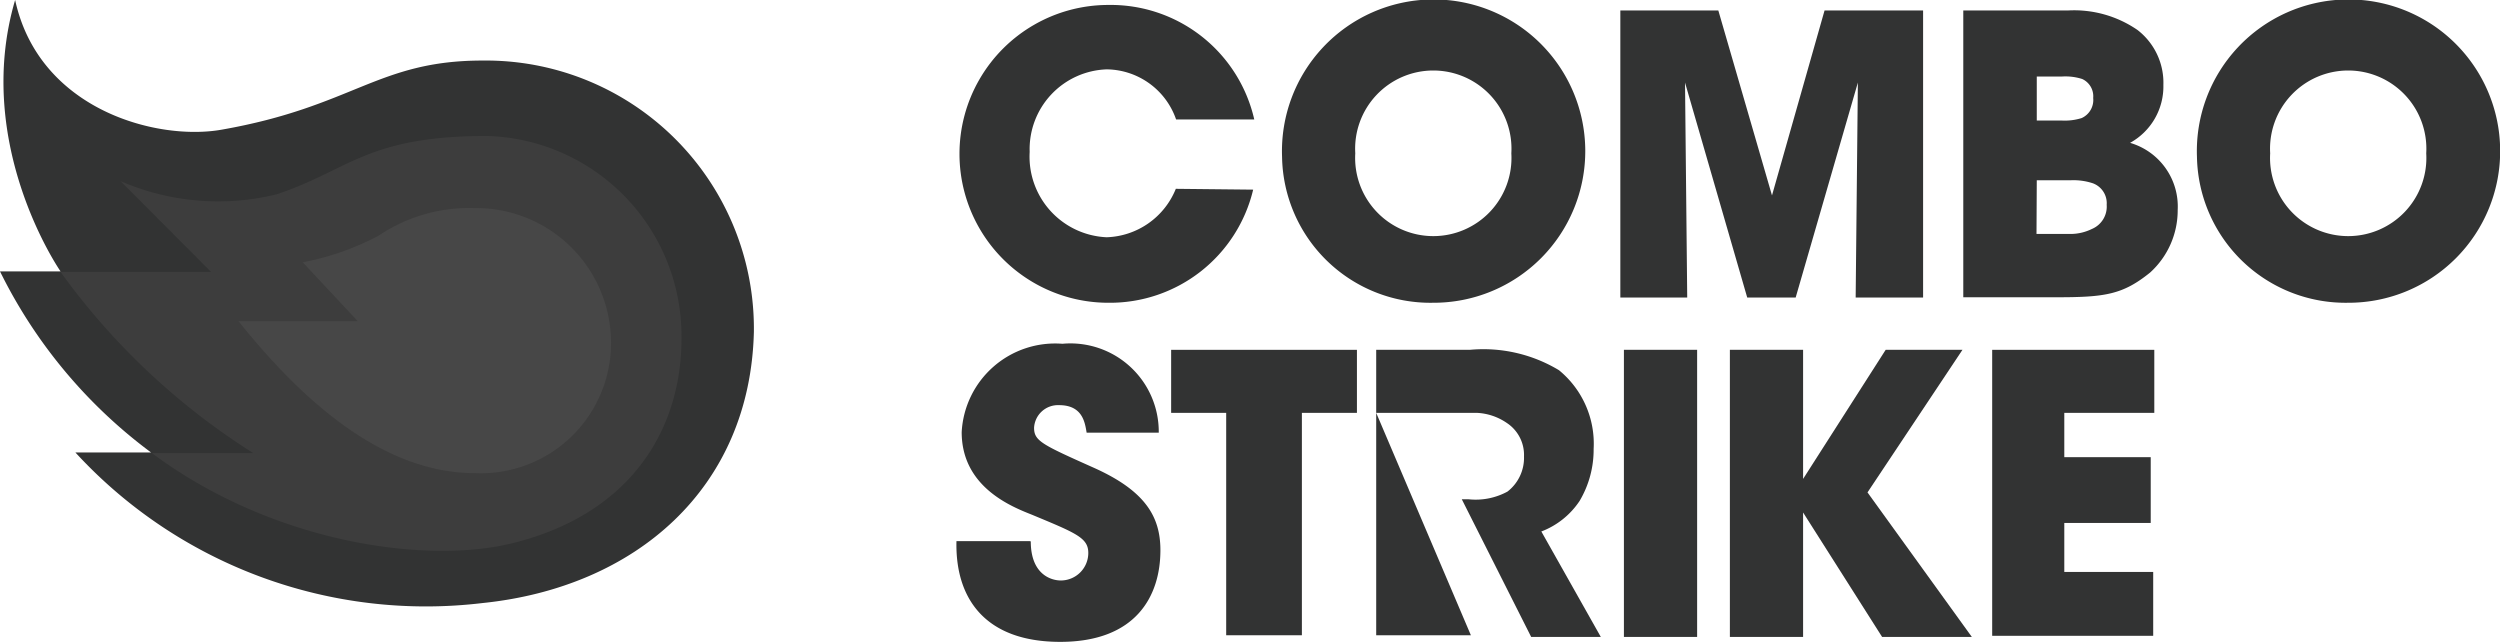
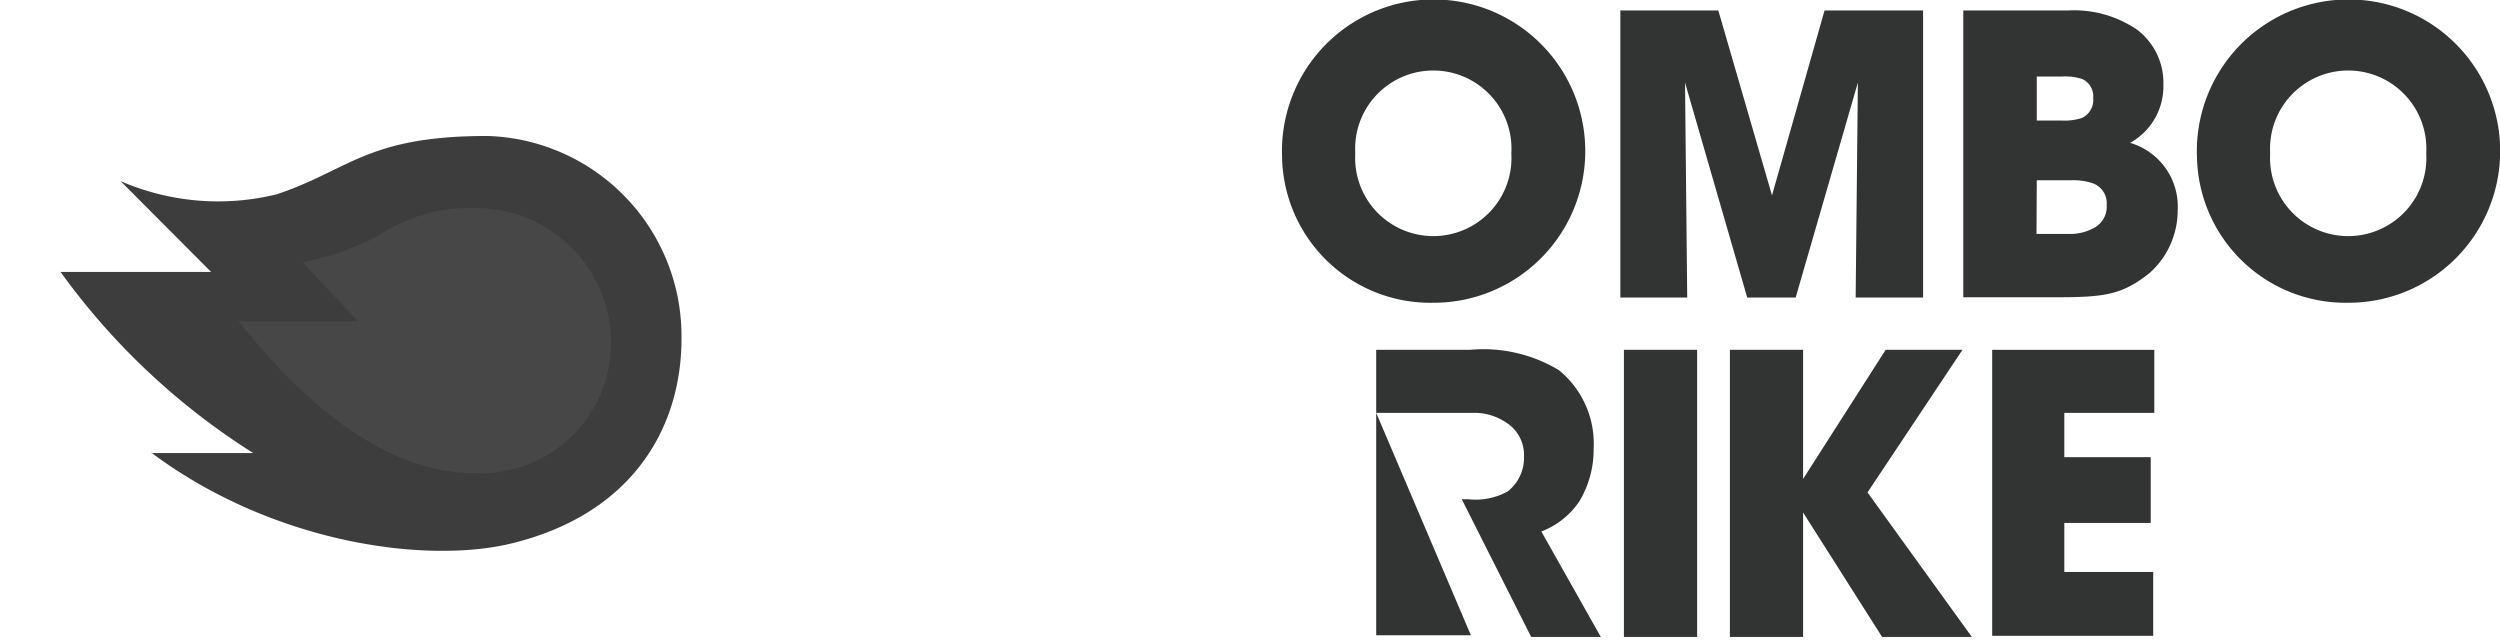
<svg xmlns="http://www.w3.org/2000/svg" id="_3ce454c0-2249-455f-9977-ecd8534ed941" data-name="3ce454c0-2249-455f-9977-ecd8534ed941" viewBox="0 0 90.83 23.31">
  <defs>
    <style>.cls-1{fill:#323333;}.cls-2{fill:#3d3d3d;}.cls-3{fill:#474747;}</style>
  </defs>
-   <path class="cls-1" d="M45.53,6.89A5.35,5.35,0,0,1,40.27,11a5.41,5.41,0,1,1,0-10.82,5.35,5.35,0,0,1,5.3,4.16H42.73a2.7,2.7,0,0,0-2.52-1.82,2.9,2.9,0,0,0-2.8,3,2.93,2.93,0,0,0,2.8,3.1,2.81,2.81,0,0,0,2.51-1.76Z" />
  <path class="cls-1" d="M46.58,5.7A5.51,5.51,0,1,1,52.06,11a5.39,5.39,0,0,1-5.48-5.3Zm2.66-.13a2.84,2.84,0,1,0,5.67,0,2.84,2.84,0,1,0-5.67,0Z" />
  <path class="cls-1" d="M58.87,10.79V.38h3.56L64.38,7.1,66.29.38h3.58V10.81H67.42L67.5,3l-2.26,7.81H63.48L61.22,3l.08,7.81H58.87Z" />
  <path class="cls-1" d="M71.31.38h3.83a4.06,4.06,0,0,1,2.52.71,2.42,2.42,0,0,1,.94,2,2.34,2.34,0,0,1-1.21,2.1,2.41,2.41,0,0,1,1.73,2.44,3.05,3.05,0,0,1-1,2.27c-1,.81-1.65.9-3.41.9H71.33V.38Zm2.68,4h.93a2.06,2.06,0,0,0,.71-.09.72.72,0,0,0,.42-.73.69.69,0,0,0-.4-.69,2,2,0,0,0-.73-.09H74v1.6Zm0,4.12h1.26A1.76,1.76,0,0,0,76,8.32a.88.88,0,0,0,.54-.88.77.77,0,0,0-.5-.78,2.24,2.24,0,0,0-.82-.11H74Z" />
  <path class="cls-1" d="M79.82,5.7A5.51,5.51,0,1,1,85.3,11a5.4,5.4,0,0,1-5.48-5.3Zm2.66-.13a2.84,2.84,0,1,0,5.67,0,2.84,2.84,0,1,0-5.67,0Z" />
-   <path class="cls-1" d="M37.45,19.67c0,1.21.75,1.42,1.09,1.42a1,1,0,0,0,1-1c0-.55-.44-.72-2.05-1.39-.73-.29-2.55-1-2.55-3a3.4,3.4,0,0,1,3.66-3.21,3.21,3.21,0,0,1,3.5,3.23H39.48c-.06-.34-.13-1-1-1a.87.87,0,0,0-.91.82c0,.48.28.61,2.16,1.45s2.43,1.78,2.43,3c0,1.66-.88,3.33-3.64,3.33s-3.82-1.61-3.77-3.66h2.66Z" />
-   <path class="cls-1" d="M44.55,15h-2V12.71h6.75V15h-2v8.08H44.55V15Z" />
  <path class="cls-1" d="M50,12.71h3.4a5.32,5.32,0,0,1,3.24.74,3.45,3.45,0,0,1,1.26,2.86,3.65,3.65,0,0,1-.51,1.89A2.92,2.92,0,0,1,56,19.31l2.16,3.83H55.63l-2.52-5h.25a2.42,2.42,0,0,0,1.41-.28,1.55,1.55,0,0,0,.6-1.28,1.39,1.39,0,0,0-.62-1.21A2.09,2.09,0,0,0,53.66,15H50l3.44,8.08H50V12.71Z" />
  <path class="cls-1" d="M59,12.71h2.66V23.14H59Z" />
  <path class="cls-1" d="M62.85,12.71h2.66V17.4l3-4.69h2.79l-3.45,5.18,3.79,5.25H68.38l-2.87-4.52v4.52H62.85Z" />
  <path class="cls-1" d="M72.38,12.71h5.89V15H75v1.61h3.14V19H75v1.78h3.23V23.1H72.38Z" />
-   <path class="cls-1" d="M.55,0C-1,5.26,2.2,9.86,2.2,9.86H0a18.19,18.19,0,0,0,5.49,6.58H2.74a17.29,17.29,0,0,0,14.79,5.47c5.55-.57,9.72-4.15,9.86-9.85A9.74,9.74,0,0,0,17.53,2.2c-3.81,0-4.69,1.67-9.47,2.51C5.72,5.13,1.42,4,.55,0Z" />
  <path class="cls-2" d="M5.49,16.44c4.39,3.29,10,4.08,13.15,3.29,4.38-1.09,6.16-4.25,6.12-7.54A7.27,7.27,0,0,0,17.7,4.94c-4.38,0-5,1.24-7.65,2.12a8.9,8.9,0,0,1-5.67-.48l3.29,3.3H2.2a25.17,25.17,0,0,0,7,6.58H5.49Z" />
  <path class="cls-3" d="M8.65,11.65c2.66,3.33,5.53,5.54,8.61,5.54a4.73,4.73,0,0,0,4.94-4.71,4.9,4.9,0,0,0-4.94-4.92,5.9,5.9,0,0,0-3.5,1A9.79,9.79,0,0,1,11,9.53L13,11.67H8.65Z" />
</svg>